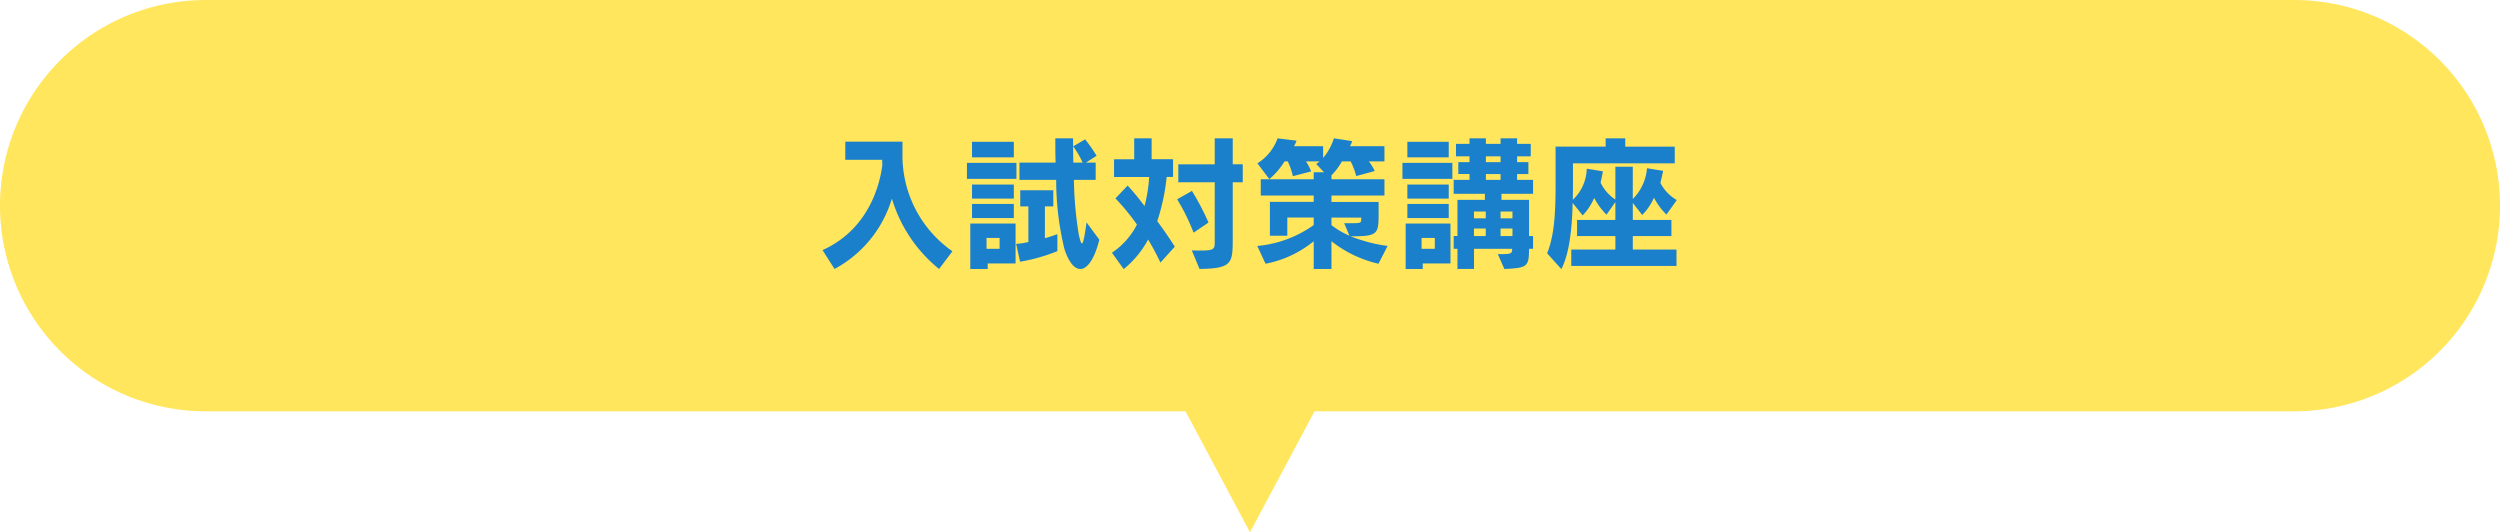
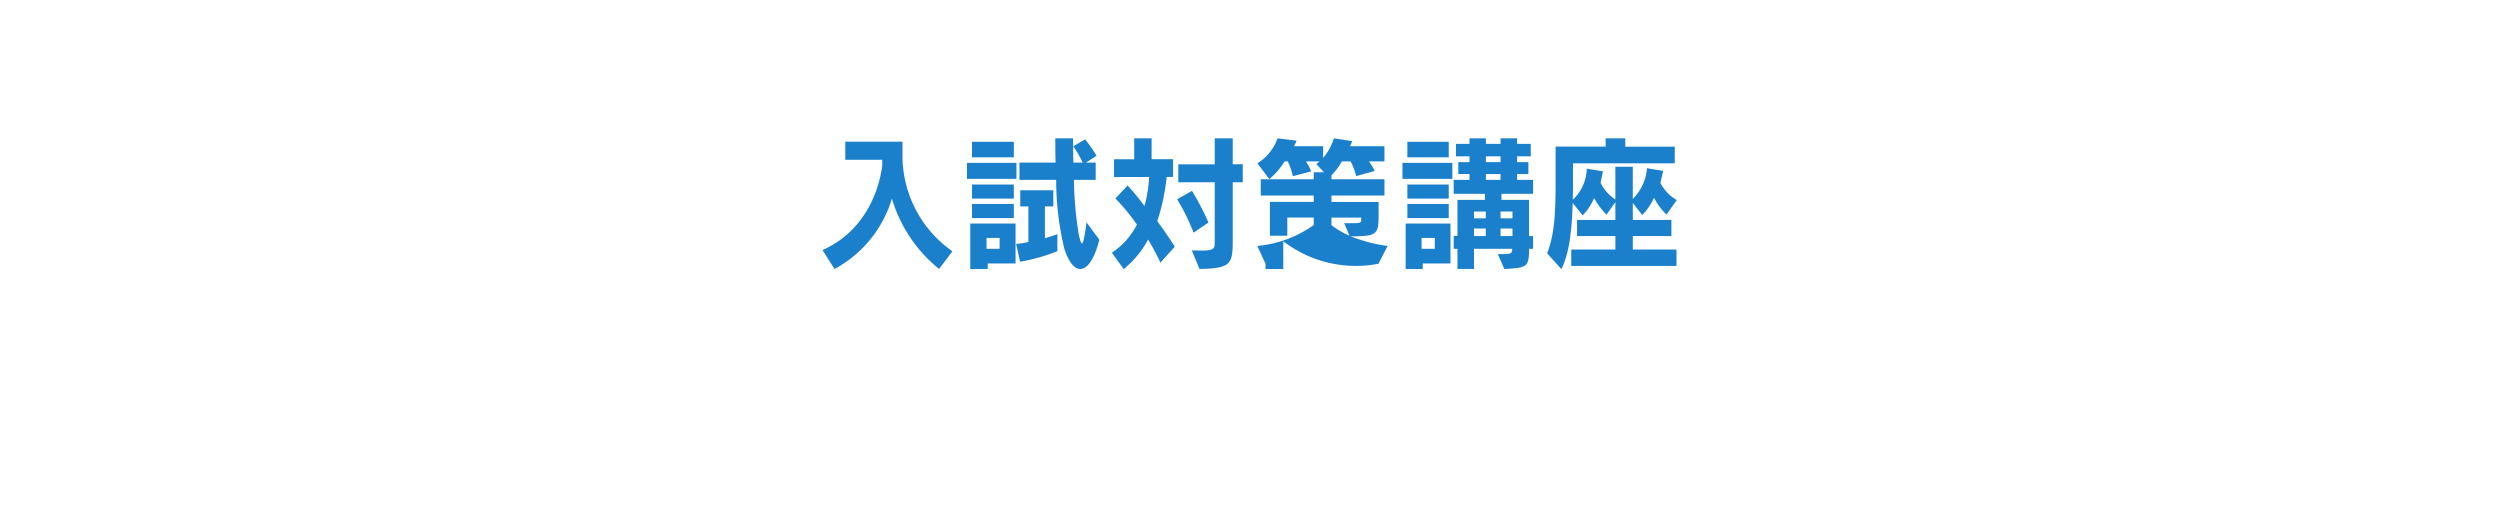
<svg xmlns="http://www.w3.org/2000/svg" width="309.998" height="66.002" viewBox="0 0 309.998 66.002">
  <g id="グループ_9379" data-name="グループ 9379" transform="translate(-200 -5235.777)">
-     <path id="パス_10586" data-name="パス 10586" d="M13919,21323h16l-8,15Zm-121.5,0a25.5,25.5,0,1,1,0-51h259a25.5,25.5,0,0,1,0,51Z" transform="translate(-13572 -16036.221)" fill="#ffe65d" />
-     <path id="パス_10589" data-name="パス 10589" d="M-36.9-.846a14.461,14.461,0,0,1-6.192-12.078v-1.512h-7.092v2.25h4.572c0,.234.018.45.018.666-.2,1.566-1.242,7.758-7.416,10.53l1.494,2.34a14.691,14.691,0,0,0,7.11-8.73,17.743,17.743,0,0,0,5.85,8.73Zm7.614-11.646v-1.926H-34.47v1.926Zm.324,2.664v-1.98H-35.1v1.98Zm-.324,2.448V-9.126H-34.47V-7.38Zm10.6,5.094-1.584-2.142c-.252,1.836-.414,2.61-.576,2.61-.108,0-.216-.378-.378-1.044a46.275,46.275,0,0,1-.612-6.84h2.7v-2.142H-20.34l1.314-.846a18.162,18.162,0,0,0-1.422-2.034l-1.476.864a11.483,11.483,0,0,1,1.17,2.016h-1.152c-.018-1.008-.036-1.674-.036-3.006h-2.2c0,1.26,0,1.944.036,3.006h-4.482V-9.7h4.554A36.123,36.123,0,0,0-23-1.08c.54,1.62,1.242,2.43,1.962,2.43C-20.178,1.35-19.278.126-18.684-2.286Zm-10.6-2.682V-6.714H-34.47v1.746Zm5.4,4.1V-2.97s-.81.306-1.548.5V-6.408h1.044v-2h-4.1v2h1.008V-2A8.789,8.789,0,0,1-29-1.764L-28.512.45A22.022,22.022,0,0,0-23.886-.864ZM-29.07.666v-4.95h-5.616V1.35h2.16V.666Zm-1.98-1.818h-1.62V-2.5h1.62ZM-.9-9.4v-2.232H-2.142V-14.85H-4.374v3.222H-8.892V-9.4h4.518V-2c0,.864-.09,1.062-1.674,1.062-.324,0-.72,0-1.17-.018l.954,2.3C-2.2,1.3-2.142.63-2.142-2.412V-9.4ZM-9.324-1.422c-.756-1.17-1.476-2.232-2.178-3.15a25.942,25.942,0,0,0,1.17-5.49h.792v-2.2H-12.2V-14.85h-2.16v2.592h-2.5v2.2h4.356a18.263,18.263,0,0,1-.576,3.6A32.653,32.653,0,0,0-15.174-9l-1.512,1.6a27.607,27.607,0,0,1,2.664,3.24,9.172,9.172,0,0,1-3.1,3.492l1.458,2.034A12.025,12.025,0,0,0-12.636-2.3,29.635,29.635,0,0,1-11.106.558ZM-5.148-4.41A31.74,31.74,0,0,0-7.2-8.334L-9.036-7.29A24.309,24.309,0,0,1-7-3.15Zm22.212,2.9a18.286,18.286,0,0,1-2.322-.45c-.756-.2-1.494-.45-2.286-.738,3.384,0,3.492-.252,3.492-2.79V-6.966H10.1v-.792h6.57V-9.774H10.1v-.486a8.5,8.5,0,0,0,1.3-1.728h1.08a8.206,8.206,0,0,1,.684,1.818l2.3-.63a6.542,6.542,0,0,0-.72-1.188h1.926v-1.89H12.4a3.683,3.683,0,0,0,.27-.63L10.4-14.85a6.976,6.976,0,0,1-1.332,2.43v-1.458H5.454a4.753,4.753,0,0,0,.324-.684L3.42-14.85a6.109,6.109,0,0,1-2.5,3.1L2.394-9.792a9.109,9.109,0,0,0,1.89-2.2h.4a8.489,8.489,0,0,1,.63,1.836l2.268-.594a5.84,5.84,0,0,0-.648-1.242H8.622a2.978,2.978,0,0,1-.414.324l.972,1.026H7.9v.864H1.332v2.016H7.9v.792H2.466v4.194h2.16v-2.25H7.9V-4.1a14.188,14.188,0,0,1-7,2.592L1.926.7A13.5,13.5,0,0,0,7.9-2.088V1.35h2.2V-2.088A14.767,14.767,0,0,0,15.93.7ZM13.788-4.824c0,.468-.018.5-1.458.5h-.648l.648,1.548A10.445,10.445,0,0,1,10.1-4.086v-.936h3.69Zm10.854-7.668v-1.926h-5.13v1.926Zm.45,2.664v-1.98H18.9v1.98Zm-.45,2.448V-9.126h-5.13V-7.38ZM35.1-1.152V-2.736h-.5V-7.218h-3.42v-.756H35.1V-9.7H33.12v-.72h1.4V-11.9h-1.4v-.72h1.692v-1.548H33.12v-.684H31.068v.684H29.25v-.684H27.216v.684H25.542v1.548h1.674v.72H25.83v1.476h1.386v.72H25.254v1.728h3.87v.756h-3.4v4.482h-.468v1.584h.468v2.5h2.052v-2.5h4.734c0,.648-.162.666-1.782.666l.81,1.836c2.844-.126,3.06-.27,3.06-2.5ZM24.642-4.968V-6.714h-5.13v1.746ZM24.858.666v-4.95H19.3V1.35H21.42V.666ZM31.068-11.9H29.25v-.72h1.818Zm0,2.2H29.25v-.72h1.818Zm1.476,4.77H31.068v-.846h1.476Zm-3.312,0H27.774v-.846h1.458Zm3.312,2.2H31.068v-.936h1.476Zm-3.312,0H27.774v-.936h1.458ZM22.914-1.152H21.276V-2.5h1.638ZM52.92-7.2a5.2,5.2,0,0,1-2.034-2.124c.2-.81.342-1.494.342-1.494l-2-.324a6.086,6.086,0,0,1-1.764,3.816v-4h-2.16v4.068A5.216,5.216,0,0,1,43.47-9.36c.18-.756.288-1.4.288-1.4l-2-.324a5.5,5.5,0,0,1-1.728,3.852c0-.558.018-1.008.018-1.6v-2.916H52.668v-2.07H46.53V-14.85H44.1v1.026H37.89v4.9c0,4.266-.306,6.426-1.044,8.334L38.61,1.368c.954-1.872,1.314-4.788,1.4-8.208l1.242,1.548a7.34,7.34,0,0,0,1.422-2.16,9,9,0,0,0,1.53,2.07l1.1-1.566v2.214H40.554v2h4.752v1.674H39.834V.972h13.05V-1.062H47.466V-2.736h4.788v-2H47.466V-6.84l1.17,1.494a7.307,7.307,0,0,0,1.458-2.142A7.92,7.92,0,0,0,51.642-5.4Z" transform="translate(355 5267.781)" fill="#1b80cb" />
+     <path id="パス_10589" data-name="パス 10589" d="M-36.9-.846a14.461,14.461,0,0,1-6.192-12.078v-1.512h-7.092v2.25h4.572c0,.234.018.45.018.666-.2,1.566-1.242,7.758-7.416,10.53l1.494,2.34a14.691,14.691,0,0,0,7.11-8.73,17.743,17.743,0,0,0,5.85,8.73Zm7.614-11.646v-1.926H-34.47v1.926Zm.324,2.664v-1.98H-35.1v1.98Zm-.324,2.448V-9.126H-34.47V-7.38Zm10.6,5.094-1.584-2.142c-.252,1.836-.414,2.61-.576,2.61-.108,0-.216-.378-.378-1.044a46.275,46.275,0,0,1-.612-6.84h2.7v-2.142H-20.34l1.314-.846a18.162,18.162,0,0,0-1.422-2.034l-1.476.864a11.483,11.483,0,0,1,1.17,2.016h-1.152c-.018-1.008-.036-1.674-.036-3.006h-2.2c0,1.26,0,1.944.036,3.006h-4.482V-9.7h4.554A36.123,36.123,0,0,0-23-1.08c.54,1.62,1.242,2.43,1.962,2.43C-20.178,1.35-19.278.126-18.684-2.286Zm-10.6-2.682V-6.714H-34.47v1.746Zm5.4,4.1V-2.97s-.81.306-1.548.5V-6.408h1.044v-2h-4.1v2h1.008V-2A8.789,8.789,0,0,1-29-1.764L-28.512.45A22.022,22.022,0,0,0-23.886-.864ZM-29.07.666v-4.95h-5.616V1.35h2.16V.666Zm-1.98-1.818h-1.62V-2.5h1.62ZM-.9-9.4v-2.232H-2.142V-14.85H-4.374v3.222H-8.892V-9.4h4.518V-2c0,.864-.09,1.062-1.674,1.062-.324,0-.72,0-1.17-.018l.954,2.3C-2.2,1.3-2.142.63-2.142-2.412V-9.4ZM-9.324-1.422c-.756-1.17-1.476-2.232-2.178-3.15a25.942,25.942,0,0,0,1.17-5.49h.792v-2.2H-12.2V-14.85h-2.16v2.592h-2.5v2.2h4.356a18.263,18.263,0,0,1-.576,3.6A32.653,32.653,0,0,0-15.174-9l-1.512,1.6a27.607,27.607,0,0,1,2.664,3.24,9.172,9.172,0,0,1-3.1,3.492l1.458,2.034A12.025,12.025,0,0,0-12.636-2.3,29.635,29.635,0,0,1-11.106.558ZM-5.148-4.41A31.74,31.74,0,0,0-7.2-8.334L-9.036-7.29A24.309,24.309,0,0,1-7-3.15Zm22.212,2.9a18.286,18.286,0,0,1-2.322-.45c-.756-.2-1.494-.45-2.286-.738,3.384,0,3.492-.252,3.492-2.79V-6.966H10.1v-.792h6.57V-9.774H10.1v-.486a8.5,8.5,0,0,0,1.3-1.728h1.08a8.206,8.206,0,0,1,.684,1.818l2.3-.63a6.542,6.542,0,0,0-.72-1.188h1.926v-1.89H12.4a3.683,3.683,0,0,0,.27-.63L10.4-14.85a6.976,6.976,0,0,1-1.332,2.43v-1.458H5.454a4.753,4.753,0,0,0,.324-.684L3.42-14.85a6.109,6.109,0,0,1-2.5,3.1L2.394-9.792a9.109,9.109,0,0,0,1.89-2.2h.4a8.489,8.489,0,0,1,.63,1.836l2.268-.594a5.84,5.84,0,0,0-.648-1.242H8.622a2.978,2.978,0,0,1-.414.324l.972,1.026H7.9v.864H1.332v2.016H7.9v.792H2.466v4.194h2.16v-2.25H7.9V-4.1a14.188,14.188,0,0,1-7,2.592L1.926.7V1.35h2.2V-2.088A14.767,14.767,0,0,0,15.93.7ZM13.788-4.824c0,.468-.018.5-1.458.5h-.648l.648,1.548A10.445,10.445,0,0,1,10.1-4.086v-.936h3.69Zm10.854-7.668v-1.926h-5.13v1.926Zm.45,2.664v-1.98H18.9v1.98Zm-.45,2.448V-9.126h-5.13V-7.38ZM35.1-1.152V-2.736h-.5V-7.218h-3.42v-.756H35.1V-9.7H33.12v-.72h1.4V-11.9h-1.4v-.72h1.692v-1.548H33.12v-.684H31.068v.684H29.25v-.684H27.216v.684H25.542v1.548h1.674v.72H25.83v1.476h1.386v.72H25.254v1.728h3.87v.756h-3.4v4.482h-.468v1.584h.468v2.5h2.052v-2.5h4.734c0,.648-.162.666-1.782.666l.81,1.836c2.844-.126,3.06-.27,3.06-2.5ZM24.642-4.968V-6.714h-5.13v1.746ZM24.858.666v-4.95H19.3V1.35H21.42V.666ZM31.068-11.9H29.25v-.72h1.818Zm0,2.2H29.25v-.72h1.818Zm1.476,4.77H31.068v-.846h1.476Zm-3.312,0H27.774v-.846h1.458Zm3.312,2.2H31.068v-.936h1.476Zm-3.312,0H27.774v-.936h1.458ZM22.914-1.152H21.276V-2.5h1.638ZM52.92-7.2a5.2,5.2,0,0,1-2.034-2.124c.2-.81.342-1.494.342-1.494l-2-.324a6.086,6.086,0,0,1-1.764,3.816v-4h-2.16v4.068A5.216,5.216,0,0,1,43.47-9.36c.18-.756.288-1.4.288-1.4l-2-.324a5.5,5.5,0,0,1-1.728,3.852c0-.558.018-1.008.018-1.6v-2.916H52.668v-2.07H46.53V-14.85H44.1v1.026H37.89v4.9c0,4.266-.306,6.426-1.044,8.334L38.61,1.368c.954-1.872,1.314-4.788,1.4-8.208l1.242,1.548a7.34,7.34,0,0,0,1.422-2.16,9,9,0,0,0,1.53,2.07l1.1-1.566v2.214H40.554v2h4.752v1.674H39.834V.972h13.05V-1.062H47.466V-2.736h4.788v-2H47.466V-6.84l1.17,1.494a7.307,7.307,0,0,0,1.458-2.142A7.92,7.92,0,0,0,51.642-5.4Z" transform="translate(355 5267.781)" fill="#1b80cb" />
  </g>
</svg>